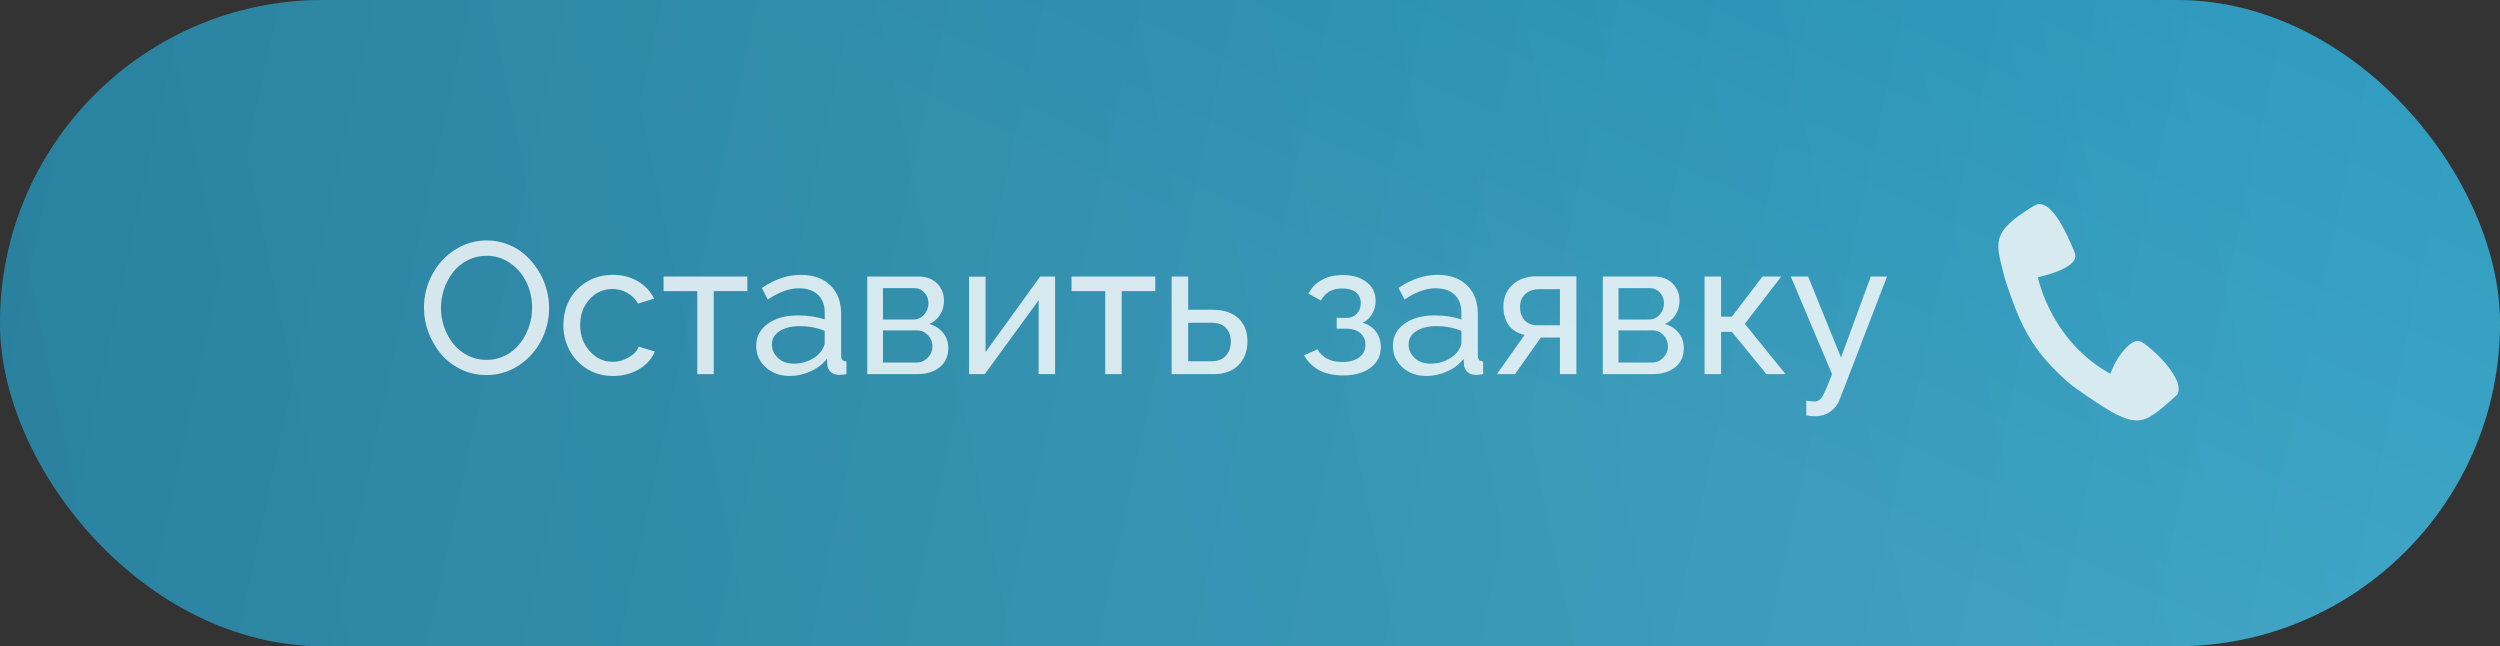
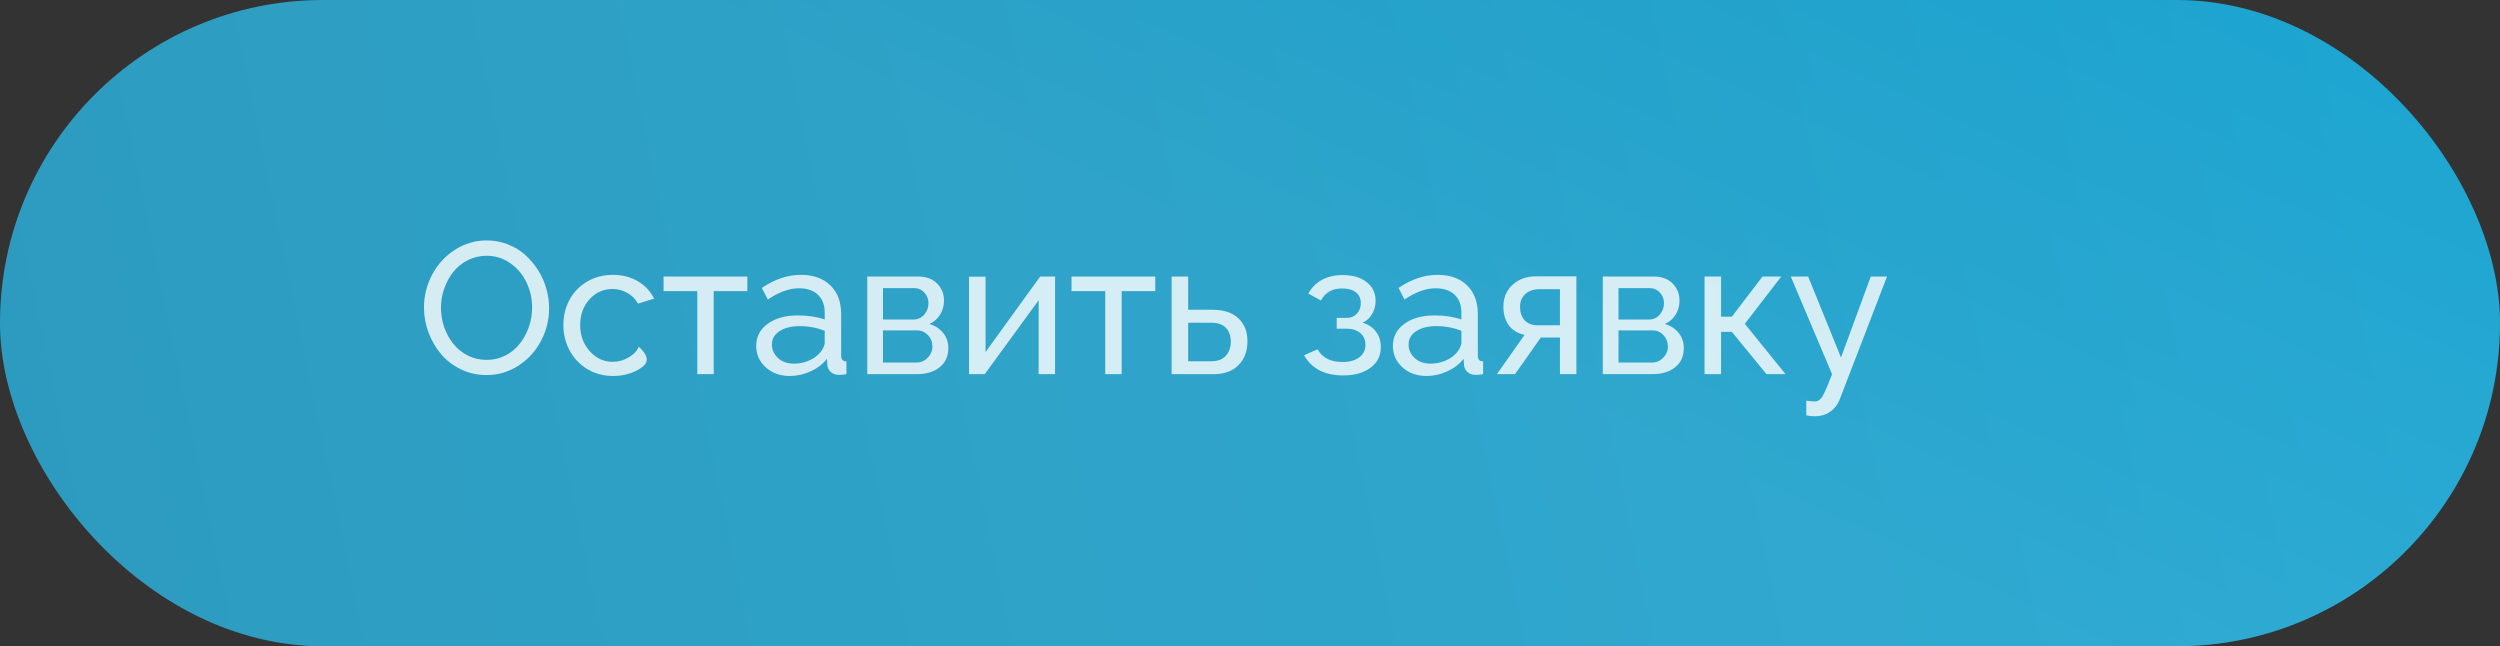
<svg xmlns="http://www.w3.org/2000/svg" width="294" height="76" viewBox="0 0 294 76" fill="none">
  <rect x="0" y="0" width="294" height="76" fill="#333333" stroke="none" />
  <rect width="294" height="76" rx="38" fill="url(#paint0_linear_285_2452)" />
-   <rect width="294" height="76" rx="38" fill="url(#paint1_linear_285_2452)" fill-opacity="0.2" />
  <rect width="294" height="76" rx="38" fill="url(#paint2_linear_285_2452)" fill-opacity="0.1" />
-   <path opacity="0.8" d="M49.859 36.19C49.859 34.815 50.178 33.523 50.815 32.312C51.453 31.102 52.341 30.128 53.48 29.391C54.625 28.646 55.882 28.273 57.25 28.273C58.102 28.273 58.915 28.424 59.688 28.725C60.462 29.018 61.139 29.423 61.719 29.939C62.306 30.454 62.815 31.049 63.244 31.722C63.681 32.395 64.01 33.118 64.232 33.892C64.462 34.658 64.576 35.431 64.576 36.212C64.576 37.594 64.257 38.887 63.62 40.09C62.99 41.293 62.105 42.263 60.967 43.001C59.828 43.739 58.575 44.107 57.207 44.107C56.147 44.107 55.152 43.885 54.221 43.441C53.29 42.99 52.509 42.396 51.879 41.658C51.256 40.913 50.762 40.068 50.397 39.123C50.038 38.171 49.859 37.193 49.859 36.19ZM57.228 42.324C58.031 42.324 58.772 42.149 59.452 41.798C60.14 41.44 60.705 40.971 61.149 40.391C61.601 39.81 61.952 39.155 62.202 38.425C62.453 37.694 62.578 36.95 62.578 36.19C62.578 35.123 62.356 34.128 61.912 33.204C61.468 32.273 60.831 31.521 60 30.948C59.176 30.368 58.253 30.078 57.228 30.078C56.426 30.078 55.682 30.254 54.994 30.605C54.307 30.955 53.737 31.421 53.286 32.001C52.842 32.574 52.491 33.226 52.233 33.956C51.983 34.679 51.857 35.424 51.857 36.19C51.857 36.985 51.986 37.755 52.244 38.5C52.509 39.238 52.871 39.889 53.329 40.455C53.787 41.021 54.353 41.476 55.026 41.819C55.707 42.156 56.441 42.324 57.228 42.324ZM72.096 44.215C70.971 44.215 69.958 43.943 69.056 43.398C68.16 42.847 67.469 42.117 66.982 41.207C66.495 40.297 66.252 39.306 66.252 38.231C66.252 37.15 66.488 36.165 66.961 35.277C67.441 34.382 68.128 33.666 69.023 33.129C69.919 32.592 70.936 32.323 72.074 32.323C73.191 32.323 74.169 32.574 75.007 33.075C75.852 33.569 76.489 34.25 76.919 35.116L75.028 35.707C74.735 35.17 74.319 34.751 73.782 34.45C73.252 34.142 72.669 33.988 72.031 33.988C70.957 33.988 70.055 34.393 69.324 35.202C68.594 36.011 68.228 37.021 68.228 38.231C68.228 39.435 68.601 40.455 69.346 41.293C70.098 42.131 71 42.55 72.053 42.55C72.719 42.55 73.349 42.374 73.943 42.023C74.545 41.672 74.935 41.254 75.114 40.767L77.005 41.336C76.661 42.188 76.042 42.883 75.147 43.42C74.251 43.95 73.234 44.215 72.096 44.215ZM82 44V34.235H78.036V32.517H87.887V34.235H83.934V44H82ZM88.929 40.681C88.929 39.599 89.38 38.733 90.282 38.081C91.192 37.422 92.377 37.093 93.838 37.093C95.027 37.093 96.076 37.254 96.985 37.576V36.738C96.985 35.85 96.717 35.156 96.18 34.654C95.65 34.153 94.905 33.902 93.945 33.902C92.821 33.902 91.603 34.343 90.293 35.224L89.595 33.859C91.106 32.835 92.631 32.323 94.171 32.323C95.639 32.323 96.796 32.731 97.641 33.548C98.493 34.364 98.919 35.496 98.919 36.942V41.798C98.919 42.041 98.966 42.217 99.059 42.324C99.159 42.432 99.32 42.492 99.542 42.507V44C99.191 44.057 98.912 44.086 98.704 44.086C98.274 44.086 97.938 43.971 97.694 43.742C97.451 43.506 97.318 43.234 97.297 42.926L97.254 42.195C96.76 42.825 96.112 43.32 95.31 43.678C94.515 44.036 93.709 44.215 92.893 44.215C91.747 44.215 90.798 43.875 90.046 43.194C89.301 42.514 88.929 41.676 88.929 40.681ZM96.416 41.497C96.588 41.304 96.724 41.1 96.824 40.885C96.932 40.663 96.985 40.477 96.985 40.326V38.898C96.054 38.532 95.088 38.35 94.085 38.35C93.09 38.35 92.287 38.547 91.679 38.94C91.077 39.327 90.776 39.853 90.776 40.52C90.776 41.114 91.009 41.637 91.475 42.088C91.94 42.539 92.581 42.765 93.397 42.765C93.985 42.765 94.55 42.65 95.095 42.421C95.646 42.185 96.087 41.877 96.416 41.497ZM101.991 44V32.517H107.932C108.913 32.517 109.672 32.792 110.209 33.344C110.746 33.895 111.015 34.558 111.015 35.331C111.015 35.954 110.864 36.509 110.563 36.996C110.263 37.483 109.84 37.852 109.296 38.102C109.969 38.296 110.506 38.643 110.907 39.145C111.315 39.639 111.52 40.237 111.52 40.938C111.52 41.891 111.183 42.639 110.51 43.184C109.837 43.728 108.941 44 107.824 44H101.991ZM103.839 37.576H107.427C107.928 37.576 108.347 37.386 108.684 37.007C109.02 36.62 109.188 36.172 109.188 35.664C109.188 35.17 109.027 34.751 108.705 34.407C108.383 34.056 107.978 33.881 107.491 33.881H103.839V37.576ZM103.839 42.636H107.781C108.297 42.636 108.737 42.446 109.103 42.066C109.468 41.687 109.65 41.246 109.65 40.745C109.65 40.222 109.475 39.778 109.124 39.413C108.78 39.041 108.354 38.855 107.846 38.855H103.839V42.636ZM113.958 44V32.538H115.902V41.4L122.326 32.517H124.077V44H122.144V35.31L115.806 44H113.958ZM129.975 44V34.235H126.011V32.517H135.861V34.235H131.908V44H129.975ZM137.784 44V32.517H139.729V36.427H142.586C143.911 36.427 144.928 36.763 145.637 37.437C146.346 38.102 146.7 39.001 146.7 40.133C146.7 41.279 146.353 42.21 145.658 42.926C144.964 43.642 143.982 44 142.715 44H137.784ZM139.729 42.485H142.457C143.216 42.485 143.785 42.267 144.165 41.83C144.552 41.393 144.745 40.842 144.745 40.176C144.745 39.517 144.559 38.983 144.187 38.575C143.821 38.16 143.227 37.952 142.403 37.952H139.729V42.485ZM157.958 44.15C156.862 44.15 155.924 43.946 155.144 43.538C154.37 43.123 153.776 42.535 153.36 41.776L154.95 41.078C155.502 42.074 156.476 42.571 157.872 42.571C158.71 42.571 159.369 42.389 159.849 42.023C160.336 41.658 160.579 41.164 160.579 40.541C160.579 39.982 160.382 39.531 159.988 39.188C159.594 38.837 159.05 38.658 158.355 38.65H157.195V37.383H158.42C158.878 37.383 159.261 37.218 159.569 36.889C159.877 36.552 160.031 36.137 160.031 35.643C160.031 35.113 159.841 34.694 159.462 34.386C159.082 34.078 158.538 33.924 157.829 33.924C156.669 33.924 155.842 34.393 155.348 35.331L153.865 34.536C154.23 33.834 154.76 33.294 155.455 32.914C156.157 32.535 156.977 32.345 157.915 32.345C159.061 32.345 159.988 32.617 160.697 33.161C161.413 33.705 161.771 34.45 161.771 35.395C161.771 35.947 161.635 36.455 161.363 36.921C161.098 37.386 160.726 37.73 160.246 37.952C160.934 38.16 161.46 38.514 161.825 39.016C162.198 39.51 162.384 40.108 162.384 40.81C162.384 41.848 161.976 42.664 161.159 43.259C160.343 43.853 159.276 44.15 157.958 44.15ZM163.802 40.681C163.802 39.599 164.253 38.733 165.155 38.081C166.065 37.422 167.25 37.093 168.711 37.093C169.9 37.093 170.949 37.254 171.858 37.576V36.738C171.858 35.85 171.59 35.156 171.053 34.654C170.523 34.153 169.778 33.902 168.818 33.902C167.694 33.902 166.477 34.343 165.166 35.224L164.468 33.859C165.979 32.835 167.504 32.323 169.044 32.323C170.512 32.323 171.669 32.731 172.514 33.548C173.366 34.364 173.792 35.496 173.792 36.942V41.798C173.792 42.041 173.839 42.217 173.932 42.324C174.032 42.432 174.193 42.492 174.415 42.507V44C174.064 44.057 173.785 44.086 173.577 44.086C173.147 44.086 172.811 43.971 172.567 43.742C172.324 43.506 172.191 43.234 172.17 42.926L172.127 42.195C171.633 42.825 170.985 43.32 170.183 43.678C169.388 44.036 168.582 44.215 167.766 44.215C166.62 44.215 165.671 43.875 164.919 43.194C164.174 42.514 163.802 41.676 163.802 40.681ZM171.289 41.497C171.461 41.304 171.597 41.1 171.697 40.885C171.805 40.663 171.858 40.477 171.858 40.326V38.898C170.927 38.532 169.961 38.35 168.958 38.35C167.963 38.35 167.16 38.547 166.552 38.94C165.95 39.327 165.649 39.853 165.649 40.52C165.649 41.114 165.882 41.637 166.348 42.088C166.813 42.539 167.454 42.765 168.271 42.765C168.858 42.765 169.424 42.65 169.968 42.421C170.519 42.185 170.96 41.877 171.289 41.497ZM176.037 44L179.292 39.381C178.526 39.23 177.917 38.869 177.466 38.296C177.022 37.723 176.8 36.971 176.8 36.04C176.8 35.009 177.158 34.16 177.874 33.494C178.59 32.828 179.525 32.495 180.678 32.495H185.383V44H183.449V39.692H181.204L178.164 44H176.037ZM180.807 38.253H183.449V34.01H181.021C180.334 34.01 179.783 34.203 179.367 34.59C178.959 34.969 178.755 35.467 178.755 36.083C178.755 36.72 178.93 37.243 179.281 37.651C179.639 38.052 180.148 38.253 180.807 38.253ZM188.487 44V32.517H194.428C195.409 32.517 196.168 32.792 196.705 33.344C197.242 33.895 197.511 34.558 197.511 35.331C197.511 35.954 197.36 36.509 197.06 36.996C196.759 37.483 196.336 37.852 195.792 38.102C196.465 38.296 197.002 38.643 197.403 39.145C197.812 39.639 198.016 40.237 198.016 40.938C198.016 41.891 197.679 42.639 197.006 43.184C196.333 43.728 195.438 44 194.32 44H188.487ZM190.335 37.576H193.923C194.424 37.576 194.843 37.386 195.18 37.007C195.516 36.62 195.685 36.172 195.685 35.664C195.685 35.17 195.523 34.751 195.201 34.407C194.879 34.056 194.474 33.881 193.987 33.881H190.335V37.576ZM190.335 42.636H194.277C194.793 42.636 195.233 42.446 195.599 42.066C195.964 41.687 196.146 41.246 196.146 40.745C196.146 40.222 195.971 39.778 195.62 39.413C195.276 39.041 194.85 38.855 194.342 38.855H190.335V42.636ZM200.454 44V32.517H202.398V37.243H203.666L207.275 32.517H209.478L205.191 38.081L209.982 44H207.737L203.666 39.026H202.398V44H200.454ZM212.421 47.126C212.922 47.183 213.259 47.212 213.431 47.212C213.782 47.212 214.075 47.019 214.312 46.632C214.548 46.252 214.927 45.375 215.45 44L210.595 32.517H212.636L216.503 42.045L220.005 32.517H221.917L216.331 47.019C216.109 47.584 215.747 48.046 215.246 48.404C214.752 48.77 214.118 48.952 213.345 48.952C213.058 48.952 212.75 48.916 212.421 48.845V47.126Z" fill="white" />
-   <path d="M239.485 24.059C239.215 24.153 237.996 24.936 237.234 25.507C235.615 26.721 235 27.672 235 28.969C235 29.587 235.119 30.224 235.524 31.826C235.808 32.933 236.034 33.639 236.655 35.338C237.802 38.477 238.928 40.455 240.74 42.523C241.391 43.268 242.508 44.355 243.427 45.144C243.863 45.516 246.329 47.213 247.44 47.902C249.625 49.257 250.861 49.651 252 49.35C252.631 49.185 253.346 48.746 254.322 47.93C255.147 47.24 256.035 46.443 256.082 46.355C256.237 46.057 256.25 45.574 256.115 45.116C255.928 44.476 255.398 43.599 254.697 42.774C253.762 41.668 252.397 40.471 251.716 40.154C251.266 39.944 250.679 40.22 249.956 40.979C249.321 41.643 248.72 42.606 248.306 43.616C248.237 43.789 248.174 43.936 248.168 43.941C248.152 43.961 247.528 43.591 247.068 43.29C244.058 41.312 241.686 38.3 240.288 34.676C240.012 33.964 239.637 32.715 239.67 32.626C239.678 32.604 239.739 32.577 239.805 32.566C239.871 32.555 240.15 32.486 240.426 32.411C242.359 31.893 243.625 31.22 243.967 30.522C244.053 30.351 244.061 30.312 244.058 30.097C244.056 29.868 244.053 29.852 243.835 29.338C242.812 26.93 242.037 25.57 241.201 24.713C240.613 24.111 240.006 23.88 239.485 24.059Z" fill="#D7EAF0" />
+   <path opacity="0.8" d="M49.859 36.19C49.859 34.815 50.178 33.523 50.815 32.312C51.453 31.102 52.341 30.128 53.48 29.391C54.625 28.646 55.882 28.273 57.25 28.273C58.102 28.273 58.915 28.424 59.688 28.725C60.462 29.018 61.139 29.423 61.719 29.939C62.306 30.454 62.815 31.049 63.244 31.722C63.681 32.395 64.01 33.118 64.232 33.892C64.462 34.658 64.576 35.431 64.576 36.212C64.576 37.594 64.257 38.887 63.62 40.09C62.99 41.293 62.105 42.263 60.967 43.001C59.828 43.739 58.575 44.107 57.207 44.107C56.147 44.107 55.152 43.885 54.221 43.441C53.29 42.99 52.509 42.396 51.879 41.658C51.256 40.913 50.762 40.068 50.397 39.123C50.038 38.171 49.859 37.193 49.859 36.19ZM57.228 42.324C58.031 42.324 58.772 42.149 59.452 41.798C60.14 41.44 60.705 40.971 61.149 40.391C61.601 39.81 61.952 39.155 62.202 38.425C62.453 37.694 62.578 36.95 62.578 36.19C62.578 35.123 62.356 34.128 61.912 33.204C61.468 32.273 60.831 31.521 60 30.948C59.176 30.368 58.253 30.078 57.228 30.078C56.426 30.078 55.682 30.254 54.994 30.605C54.307 30.955 53.737 31.421 53.286 32.001C52.842 32.574 52.491 33.226 52.233 33.956C51.983 34.679 51.857 35.424 51.857 36.19C51.857 36.985 51.986 37.755 52.244 38.5C52.509 39.238 52.871 39.889 53.329 40.455C53.787 41.021 54.353 41.476 55.026 41.819C55.707 42.156 56.441 42.324 57.228 42.324ZM72.096 44.215C70.971 44.215 69.958 43.943 69.056 43.398C68.16 42.847 67.469 42.117 66.982 41.207C66.495 40.297 66.252 39.306 66.252 38.231C66.252 37.15 66.488 36.165 66.961 35.277C67.441 34.382 68.128 33.666 69.023 33.129C69.919 32.592 70.936 32.323 72.074 32.323C73.191 32.323 74.169 32.574 75.007 33.075C75.852 33.569 76.489 34.25 76.919 35.116L75.028 35.707C74.735 35.17 74.319 34.751 73.782 34.45C73.252 34.142 72.669 33.988 72.031 33.988C70.957 33.988 70.055 34.393 69.324 35.202C68.594 36.011 68.228 37.021 68.228 38.231C68.228 39.435 68.601 40.455 69.346 41.293C70.098 42.131 71 42.55 72.053 42.55C72.719 42.55 73.349 42.374 73.943 42.023C74.545 41.672 74.935 41.254 75.114 40.767C76.661 42.188 76.042 42.883 75.147 43.42C74.251 43.95 73.234 44.215 72.096 44.215ZM82 44V34.235H78.036V32.517H87.887V34.235H83.934V44H82ZM88.929 40.681C88.929 39.599 89.38 38.733 90.282 38.081C91.192 37.422 92.377 37.093 93.838 37.093C95.027 37.093 96.076 37.254 96.985 37.576V36.738C96.985 35.85 96.717 35.156 96.18 34.654C95.65 34.153 94.905 33.902 93.945 33.902C92.821 33.902 91.603 34.343 90.293 35.224L89.595 33.859C91.106 32.835 92.631 32.323 94.171 32.323C95.639 32.323 96.796 32.731 97.641 33.548C98.493 34.364 98.919 35.496 98.919 36.942V41.798C98.919 42.041 98.966 42.217 99.059 42.324C99.159 42.432 99.32 42.492 99.542 42.507V44C99.191 44.057 98.912 44.086 98.704 44.086C98.274 44.086 97.938 43.971 97.694 43.742C97.451 43.506 97.318 43.234 97.297 42.926L97.254 42.195C96.76 42.825 96.112 43.32 95.31 43.678C94.515 44.036 93.709 44.215 92.893 44.215C91.747 44.215 90.798 43.875 90.046 43.194C89.301 42.514 88.929 41.676 88.929 40.681ZM96.416 41.497C96.588 41.304 96.724 41.1 96.824 40.885C96.932 40.663 96.985 40.477 96.985 40.326V38.898C96.054 38.532 95.088 38.35 94.085 38.35C93.09 38.35 92.287 38.547 91.679 38.94C91.077 39.327 90.776 39.853 90.776 40.52C90.776 41.114 91.009 41.637 91.475 42.088C91.94 42.539 92.581 42.765 93.397 42.765C93.985 42.765 94.55 42.65 95.095 42.421C95.646 42.185 96.087 41.877 96.416 41.497ZM101.991 44V32.517H107.932C108.913 32.517 109.672 32.792 110.209 33.344C110.746 33.895 111.015 34.558 111.015 35.331C111.015 35.954 110.864 36.509 110.563 36.996C110.263 37.483 109.84 37.852 109.296 38.102C109.969 38.296 110.506 38.643 110.907 39.145C111.315 39.639 111.52 40.237 111.52 40.938C111.52 41.891 111.183 42.639 110.51 43.184C109.837 43.728 108.941 44 107.824 44H101.991ZM103.839 37.576H107.427C107.928 37.576 108.347 37.386 108.684 37.007C109.02 36.62 109.188 36.172 109.188 35.664C109.188 35.17 109.027 34.751 108.705 34.407C108.383 34.056 107.978 33.881 107.491 33.881H103.839V37.576ZM103.839 42.636H107.781C108.297 42.636 108.737 42.446 109.103 42.066C109.468 41.687 109.65 41.246 109.65 40.745C109.65 40.222 109.475 39.778 109.124 39.413C108.78 39.041 108.354 38.855 107.846 38.855H103.839V42.636ZM113.958 44V32.538H115.902V41.4L122.326 32.517H124.077V44H122.144V35.31L115.806 44H113.958ZM129.975 44V34.235H126.011V32.517H135.861V34.235H131.908V44H129.975ZM137.784 44V32.517H139.729V36.427H142.586C143.911 36.427 144.928 36.763 145.637 37.437C146.346 38.102 146.7 39.001 146.7 40.133C146.7 41.279 146.353 42.21 145.658 42.926C144.964 43.642 143.982 44 142.715 44H137.784ZM139.729 42.485H142.457C143.216 42.485 143.785 42.267 144.165 41.83C144.552 41.393 144.745 40.842 144.745 40.176C144.745 39.517 144.559 38.983 144.187 38.575C143.821 38.16 143.227 37.952 142.403 37.952H139.729V42.485ZM157.958 44.15C156.862 44.15 155.924 43.946 155.144 43.538C154.37 43.123 153.776 42.535 153.36 41.776L154.95 41.078C155.502 42.074 156.476 42.571 157.872 42.571C158.71 42.571 159.369 42.389 159.849 42.023C160.336 41.658 160.579 41.164 160.579 40.541C160.579 39.982 160.382 39.531 159.988 39.188C159.594 38.837 159.05 38.658 158.355 38.65H157.195V37.383H158.42C158.878 37.383 159.261 37.218 159.569 36.889C159.877 36.552 160.031 36.137 160.031 35.643C160.031 35.113 159.841 34.694 159.462 34.386C159.082 34.078 158.538 33.924 157.829 33.924C156.669 33.924 155.842 34.393 155.348 35.331L153.865 34.536C154.23 33.834 154.76 33.294 155.455 32.914C156.157 32.535 156.977 32.345 157.915 32.345C159.061 32.345 159.988 32.617 160.697 33.161C161.413 33.705 161.771 34.45 161.771 35.395C161.771 35.947 161.635 36.455 161.363 36.921C161.098 37.386 160.726 37.73 160.246 37.952C160.934 38.16 161.46 38.514 161.825 39.016C162.198 39.51 162.384 40.108 162.384 40.81C162.384 41.848 161.976 42.664 161.159 43.259C160.343 43.853 159.276 44.15 157.958 44.15ZM163.802 40.681C163.802 39.599 164.253 38.733 165.155 38.081C166.065 37.422 167.25 37.093 168.711 37.093C169.9 37.093 170.949 37.254 171.858 37.576V36.738C171.858 35.85 171.59 35.156 171.053 34.654C170.523 34.153 169.778 33.902 168.818 33.902C167.694 33.902 166.477 34.343 165.166 35.224L164.468 33.859C165.979 32.835 167.504 32.323 169.044 32.323C170.512 32.323 171.669 32.731 172.514 33.548C173.366 34.364 173.792 35.496 173.792 36.942V41.798C173.792 42.041 173.839 42.217 173.932 42.324C174.032 42.432 174.193 42.492 174.415 42.507V44C174.064 44.057 173.785 44.086 173.577 44.086C173.147 44.086 172.811 43.971 172.567 43.742C172.324 43.506 172.191 43.234 172.17 42.926L172.127 42.195C171.633 42.825 170.985 43.32 170.183 43.678C169.388 44.036 168.582 44.215 167.766 44.215C166.62 44.215 165.671 43.875 164.919 43.194C164.174 42.514 163.802 41.676 163.802 40.681ZM171.289 41.497C171.461 41.304 171.597 41.1 171.697 40.885C171.805 40.663 171.858 40.477 171.858 40.326V38.898C170.927 38.532 169.961 38.35 168.958 38.35C167.963 38.35 167.16 38.547 166.552 38.94C165.95 39.327 165.649 39.853 165.649 40.52C165.649 41.114 165.882 41.637 166.348 42.088C166.813 42.539 167.454 42.765 168.271 42.765C168.858 42.765 169.424 42.65 169.968 42.421C170.519 42.185 170.96 41.877 171.289 41.497ZM176.037 44L179.292 39.381C178.526 39.23 177.917 38.869 177.466 38.296C177.022 37.723 176.8 36.971 176.8 36.04C176.8 35.009 177.158 34.16 177.874 33.494C178.59 32.828 179.525 32.495 180.678 32.495H185.383V44H183.449V39.692H181.204L178.164 44H176.037ZM180.807 38.253H183.449V34.01H181.021C180.334 34.01 179.783 34.203 179.367 34.59C178.959 34.969 178.755 35.467 178.755 36.083C178.755 36.72 178.93 37.243 179.281 37.651C179.639 38.052 180.148 38.253 180.807 38.253ZM188.487 44V32.517H194.428C195.409 32.517 196.168 32.792 196.705 33.344C197.242 33.895 197.511 34.558 197.511 35.331C197.511 35.954 197.36 36.509 197.06 36.996C196.759 37.483 196.336 37.852 195.792 38.102C196.465 38.296 197.002 38.643 197.403 39.145C197.812 39.639 198.016 40.237 198.016 40.938C198.016 41.891 197.679 42.639 197.006 43.184C196.333 43.728 195.438 44 194.32 44H188.487ZM190.335 37.576H193.923C194.424 37.576 194.843 37.386 195.18 37.007C195.516 36.62 195.685 36.172 195.685 35.664C195.685 35.17 195.523 34.751 195.201 34.407C194.879 34.056 194.474 33.881 193.987 33.881H190.335V37.576ZM190.335 42.636H194.277C194.793 42.636 195.233 42.446 195.599 42.066C195.964 41.687 196.146 41.246 196.146 40.745C196.146 40.222 195.971 39.778 195.62 39.413C195.276 39.041 194.85 38.855 194.342 38.855H190.335V42.636ZM200.454 44V32.517H202.398V37.243H203.666L207.275 32.517H209.478L205.191 38.081L209.982 44H207.737L203.666 39.026H202.398V44H200.454ZM212.421 47.126C212.922 47.183 213.259 47.212 213.431 47.212C213.782 47.212 214.075 47.019 214.312 46.632C214.548 46.252 214.927 45.375 215.45 44L210.595 32.517H212.636L216.503 42.045L220.005 32.517H221.917L216.331 47.019C216.109 47.584 215.747 48.046 215.246 48.404C214.752 48.77 214.118 48.952 213.345 48.952C213.058 48.952 212.75 48.916 212.421 48.845V47.126Z" fill="white" />
  <defs>
    <linearGradient id="paint0_linear_285_2452" x1="281.661" y1="20" x2="5.258" y2="77.254" gradientUnits="userSpaceOnUse">
      <stop stop-color="#19A3D0" />
      <stop offset="1" stop-color="#1590B8" />
    </linearGradient>
    <linearGradient id="paint1_linear_285_2452" x1="-1.94158e-07" y1="22" x2="285.874" y2="83.806" gradientUnits="userSpaceOnUse">
      <stop />
      <stop offset="1" stop-color="#858585" />
    </linearGradient>
    <linearGradient id="paint2_linear_285_2452" x1="207.088" y1="56.5" x2="246.798" y2="-29.232" gradientUnits="userSpaceOnUse">
      <stop stop-color="white" />
      <stop offset="1" stop-color="white" stop-opacity="0" />
    </linearGradient>
  </defs>
</svg>